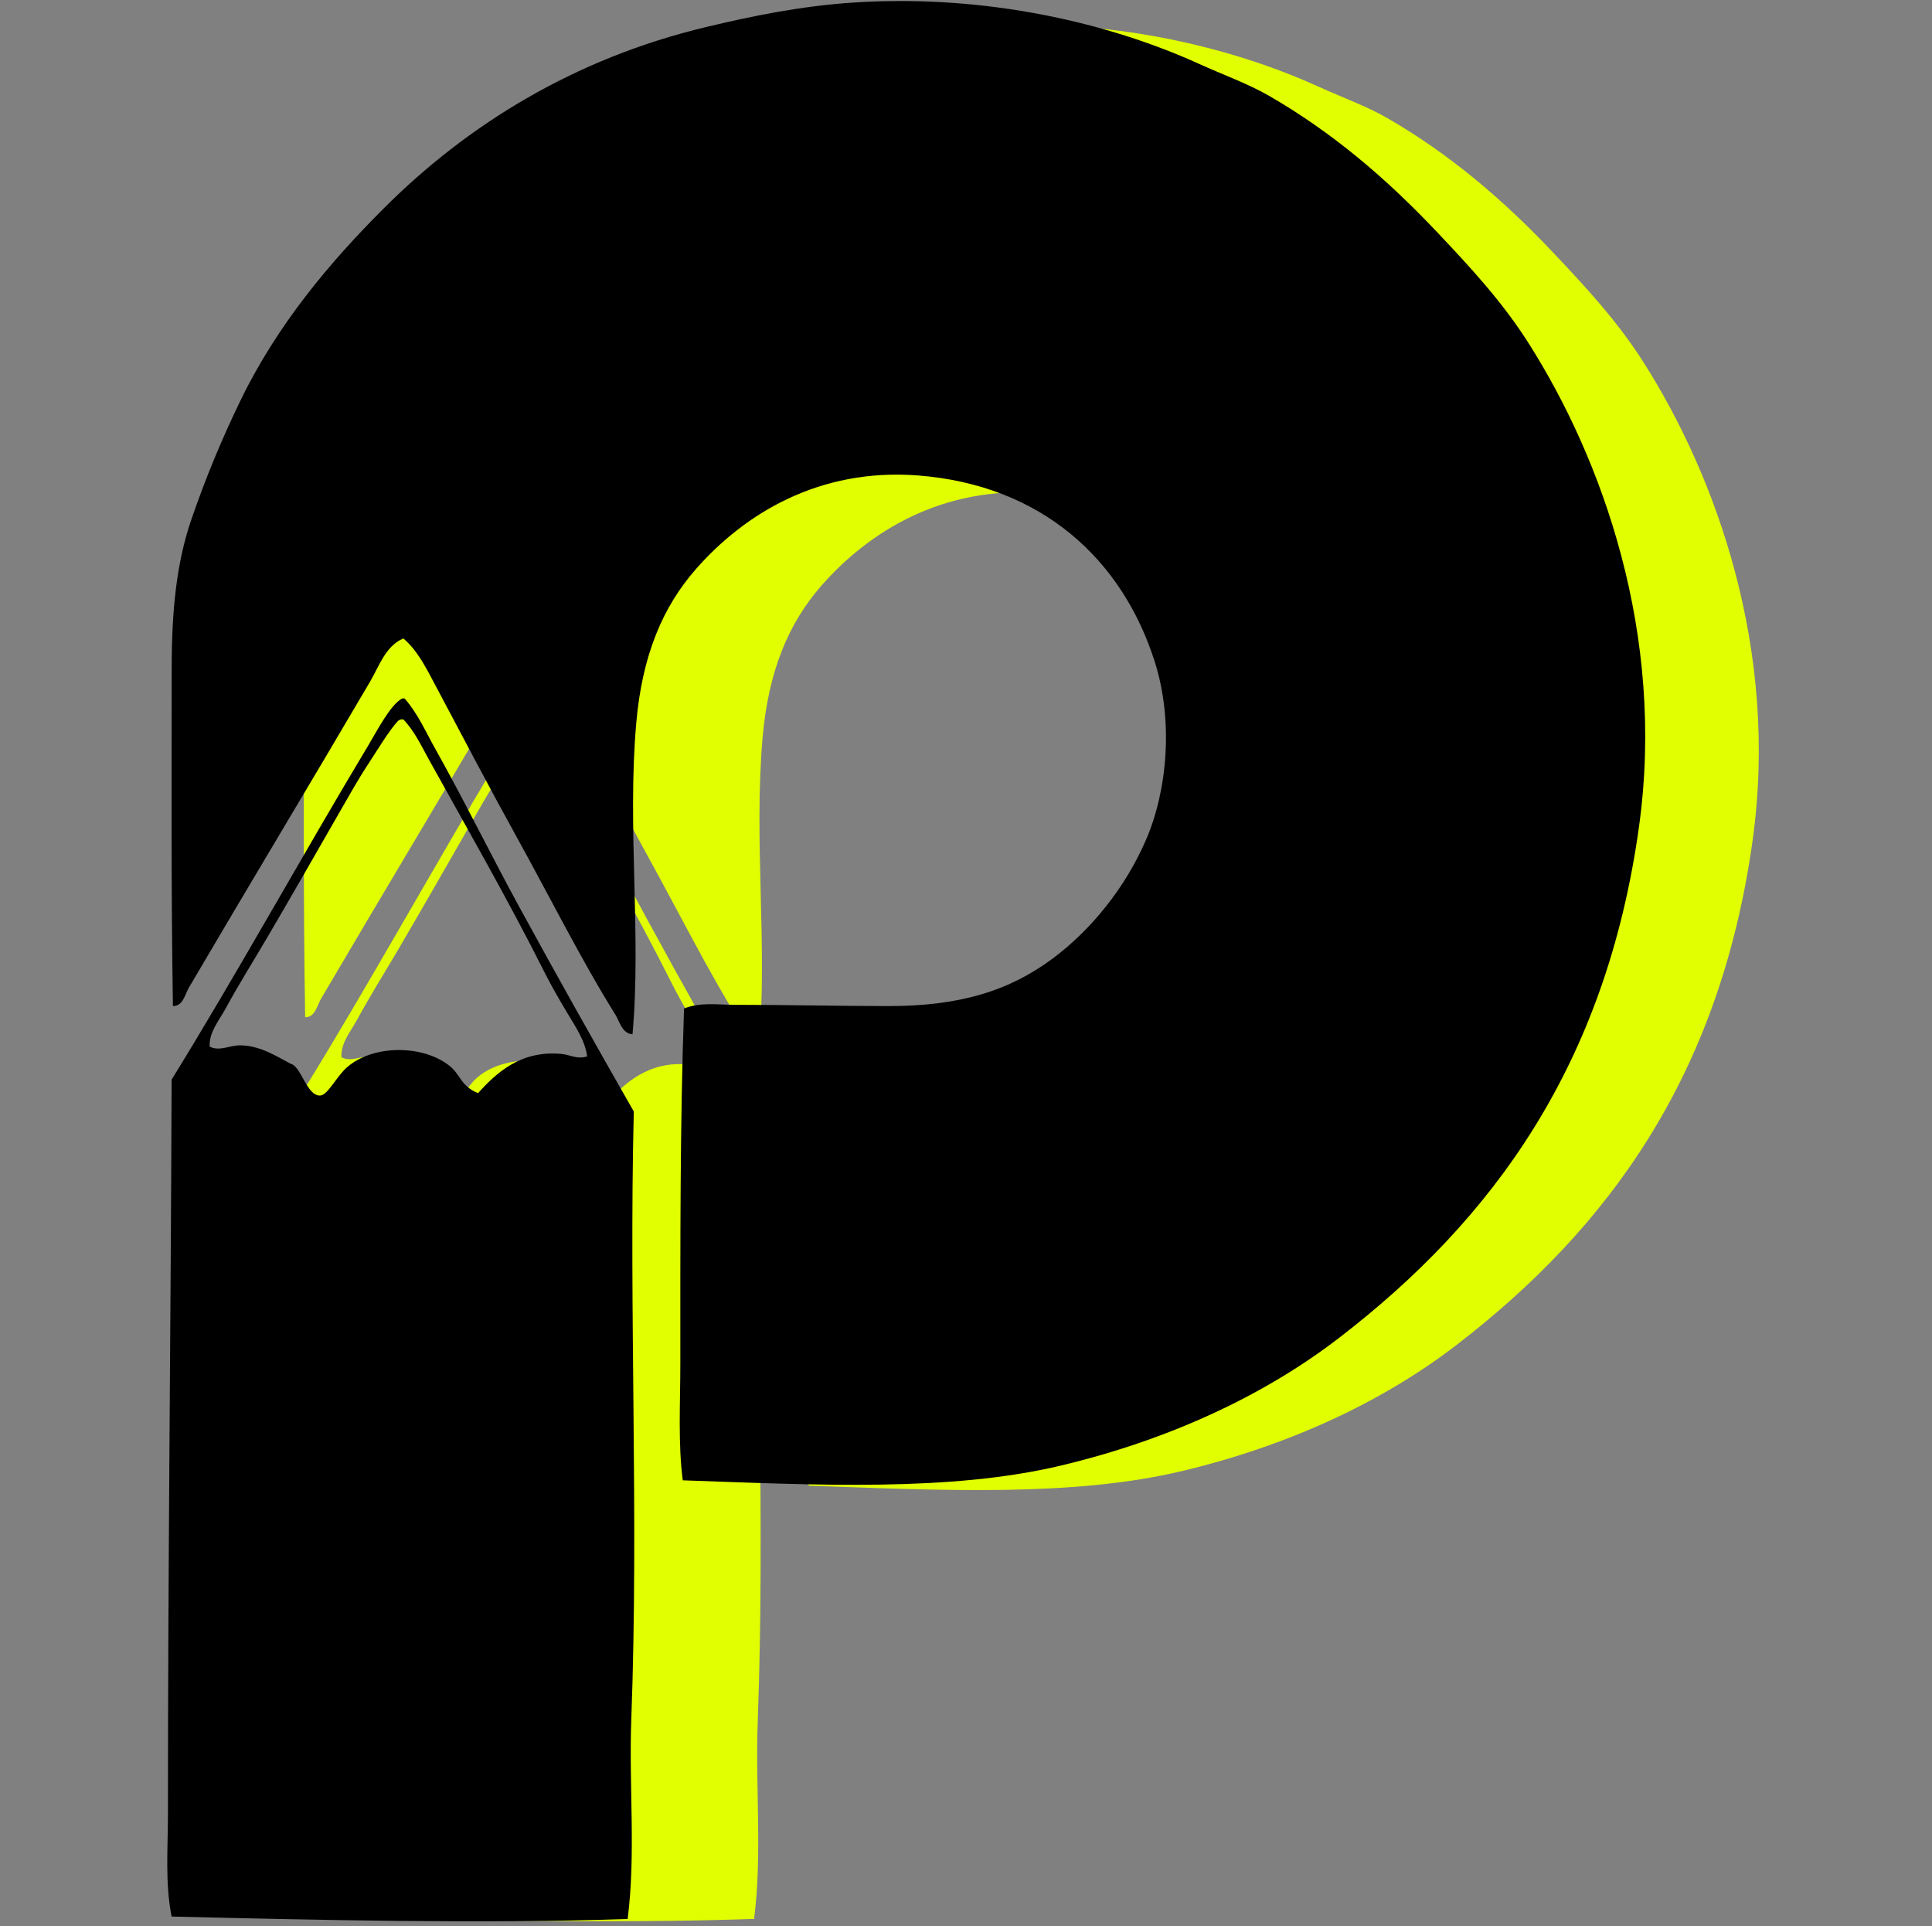
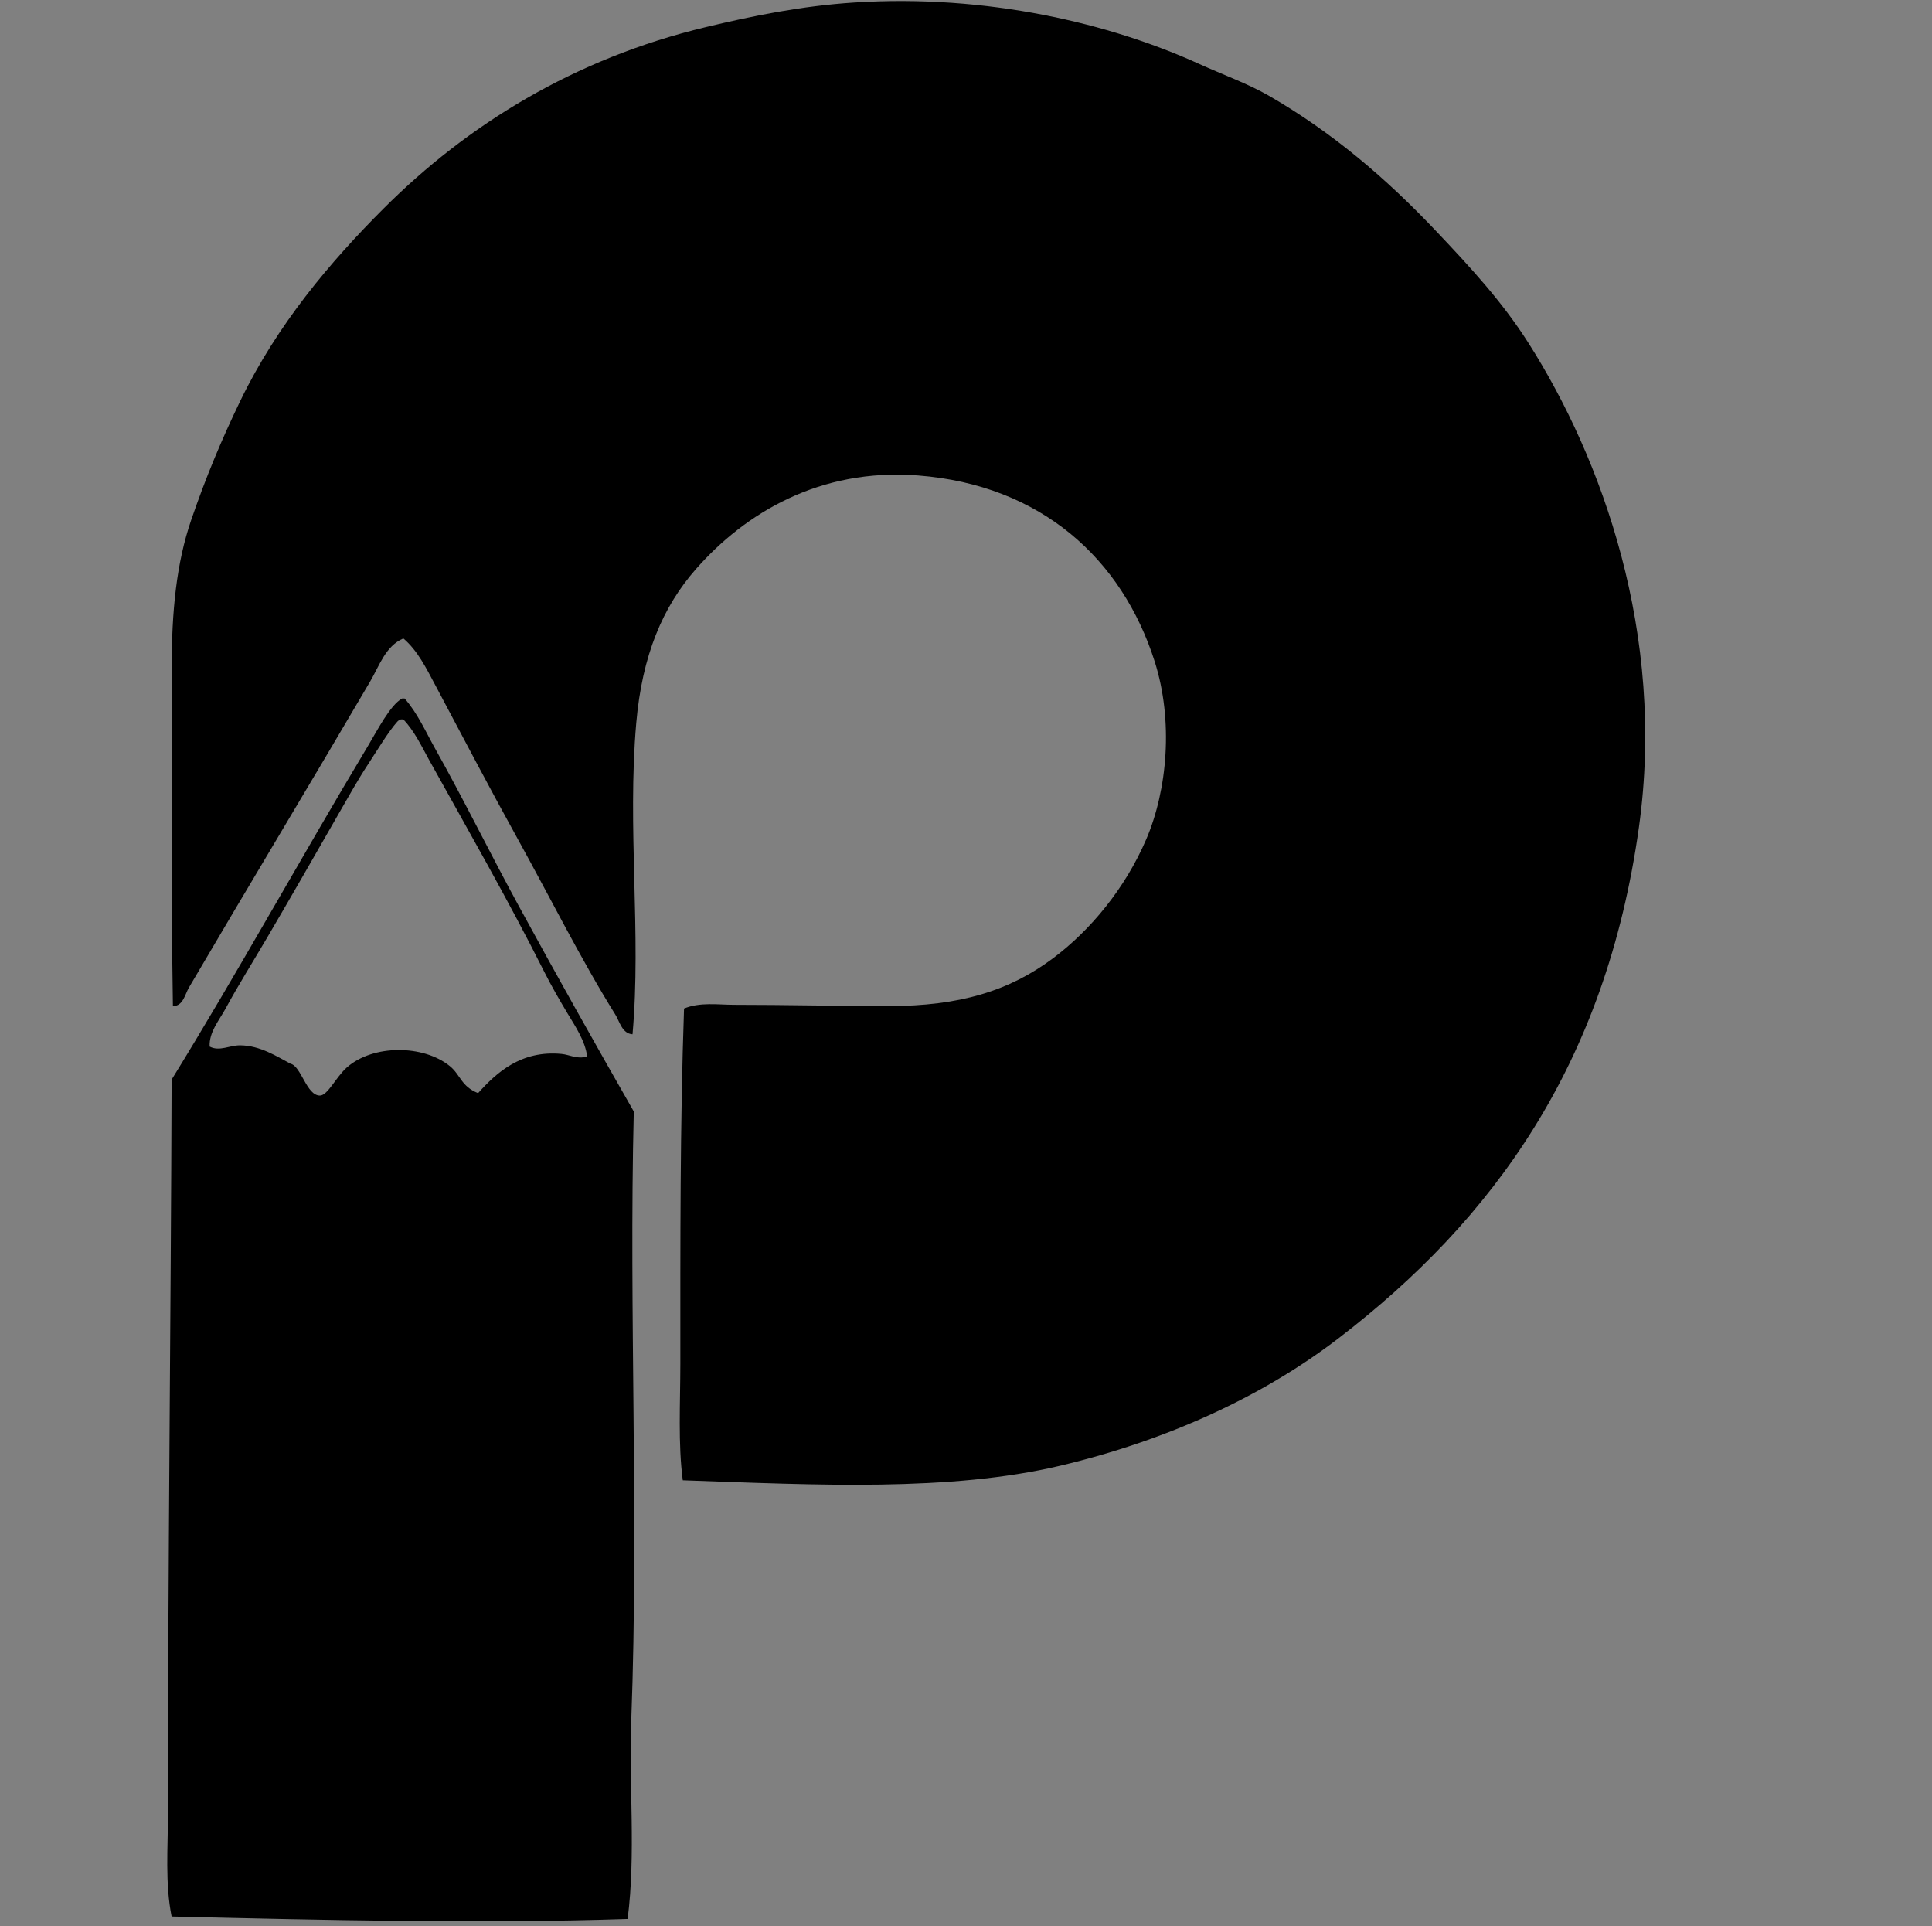
<svg xmlns="http://www.w3.org/2000/svg" width="327" zoomAndPan="magnify" viewBox="0 0 245.25 244.5" height="326" preserveAspectRatio="xMidYMid meet" version="1.2">
  <rect x="0" y="0" width="245.25" height="244.5" fill="#808080" stroke="none" />
  <defs>
    <clipPath id="4d67c6faec">
-       <path d="M 38 3.105 L 223.801 3.105 L 223.801 190 L 38 190 Z M 38 3.105 " />
-     </clipPath>
+       </clipPath>
    <clipPath id="4e47af6b41">
-       <path d="M 38 90 L 97 90 L 97 243.867 L 38 243.867 Z M 38 90 " />
-     </clipPath>
+       </clipPath>
    <clipPath id="ab7e1337b7">
      <path d="M 21 0.125 L 209 0.125 L 209 189 L 21 189 Z M 21 0.125 " />
    </clipPath>
    <clipPath id="91821b519e">
      <path d="M 21 88 L 81 88 L 81 243.879 L 21 243.879 Z M 21 88 " />
    </clipPath>
  </defs>
  <g id="cecd95b122">
    <g clip-rule="nonzero" clip-path="url(#4d67c6faec)">
      <path style=" stroke:none;fill-rule:evenodd;fill:#e1ff00;fill-opacity:1;" d="M 102.641 188.574 C 102.035 183.98 102.328 178.934 102.332 173.977 C 102.332 158.77 102.285 144.168 102.793 129.426 C 104.801 128.594 107.074 128.957 109.094 128.957 C 115.668 128.957 122.004 129.117 128.453 129.117 C 137.312 129.117 143.543 127.234 149.043 123.125 C 153.75 119.602 158.078 114.363 160.715 108.227 C 163.395 101.996 164.137 93.328 161.793 85.945 C 157.695 73.059 147.566 63.793 132.141 62.594 C 119.719 61.629 110.383 67.402 104.332 74.27 C 100.117 79.051 97.543 85.145 96.805 93.629 C 95.66 106.742 97.457 120.07 96.34 132.652 C 95.035 132.582 94.707 131.023 94.191 130.191 C 89.883 123.281 85.984 115.449 81.898 108.066 C 78.398 101.742 75.055 95.348 71.609 88.859 C 70.512 86.805 69.41 84.539 67.617 83.027 C 65.379 83.965 64.574 86.523 63.469 88.402 C 56.074 101.008 48.227 114.039 40.73 126.812 C 40.258 127.621 40.004 129.133 38.734 129.121 C 38.492 113.898 38.578 100.109 38.578 86.715 C 38.582 79.613 39.168 73.574 41.039 68.133 C 42.84 62.887 44.809 58.137 47.184 53.227 C 51.812 43.672 58.422 35.84 65.16 29.109 C 75.613 18.648 89.004 10.324 105.566 6.371 C 111.348 4.984 117.484 3.723 124.152 3.293 C 140.832 2.23 156.199 5.922 167.324 10.98 C 170.387 12.371 173.434 13.453 176.082 14.973 C 184.047 19.57 190.797 25.332 197.129 32.027 C 201.363 36.508 205.359 40.824 208.648 46.012 C 217.832 60.461 225.855 82.465 222.477 106.691 C 218.316 136.535 204.168 155.91 184.836 170.758 C 175.387 178.02 163.418 183.543 149.965 186.738 C 136.117 190.02 119.504 189.168 102.641 188.574 Z M 102.641 188.574 " />
    </g>
    <g clip-rule="nonzero" clip-path="url(#4e47af6b41)">
      <path style=" stroke:none;fill-rule:evenodd;fill:#e1ff00;fill-opacity:1;" d="M 67.461 90.551 C 67.562 90.551 67.664 90.551 67.77 90.551 C 69.41 92.414 70.402 94.707 71.609 96.852 C 75.125 103.109 78.523 110.035 82.055 116.516 C 86.789 125.207 91.645 133.836 96.496 142.328 C 95.875 167.645 97.141 192.961 96.188 218.531 C 95.875 226.914 96.773 235.398 95.727 243.57 C 77.281 244.188 57.145 243.703 38.57 243.262 C 37.734 239.066 38.113 234.691 38.113 230.359 C 38.105 199.934 38.473 168.656 38.57 138.332 C 46.559 125.406 54.879 110.336 63.156 96.539 C 64.355 94.555 65.957 91.383 67.461 90.551 Z M 66.848 93.473 C 65.719 94.742 64.406 96.949 63.156 98.855 C 61.93 100.723 60.738 102.859 59.773 104.535 C 56.539 110.184 53.578 115.363 50.555 120.516 C 48.758 123.578 46.953 126.441 45.332 129.43 C 44.527 130.914 43.254 132.371 43.336 134.191 C 44.57 134.844 45.844 134.02 47.18 134.039 C 49.68 134.066 51.758 135.434 53.477 136.344 C 54.82 136.645 55.477 140.348 57.16 140.336 C 58.133 140.328 59.172 138.008 60.543 136.801 C 63.824 133.918 70.117 133.938 73.445 136.648 C 74.789 137.742 74.855 139.188 76.98 140.031 C 79.32 137.422 82.395 134.641 87.43 135.113 C 88.48 135.207 89.391 135.832 90.652 135.426 C 90.387 133.445 89.184 131.688 88.199 130.039 C 87.172 128.332 86.176 126.609 85.277 124.82 C 80.75 115.809 75.605 106.836 70.84 98.242 C 69.883 96.52 68.992 94.609 67.613 93.176 C 67.508 93.176 67.406 93.176 67.305 93.176 C 67.121 93.238 66.957 93.332 66.848 93.473 Z M 66.848 93.473 " />
    </g>
    <g clip-rule="nonzero" clip-path="url(#ab7e1337b7)">
      <path style=" stroke:none;fill-rule:evenodd;fill:#000000;fill-opacity:1;" d="M 86.672 187.895 C 86.062 183.246 86.359 178.137 86.363 173.117 C 86.363 157.723 86.316 142.938 86.832 128.012 C 88.863 127.172 91.168 127.539 93.211 127.539 C 99.867 127.539 106.285 127.699 112.816 127.699 C 121.789 127.699 128.102 125.797 133.672 121.633 C 138.441 118.066 142.82 112.766 145.496 106.551 C 148.207 100.242 148.957 91.465 146.586 83.992 C 142.438 70.945 132.176 61.566 116.551 60.352 C 103.973 59.375 94.516 65.223 88.391 72.176 C 84.121 77.012 81.516 83.184 80.766 91.773 C 79.605 105.047 81.426 118.539 80.293 131.281 C 78.973 131.207 78.641 129.629 78.117 128.789 C 73.754 121.793 69.809 113.867 65.668 106.391 C 62.125 99.984 58.734 93.512 55.246 86.945 C 54.133 84.863 53.02 82.57 51.203 81.039 C 48.938 81.988 48.121 84.578 47 86.48 C 39.516 99.242 31.562 112.434 23.973 125.367 C 23.492 126.188 23.238 127.719 21.949 127.703 C 21.707 112.293 21.793 98.332 21.793 84.77 C 21.797 77.582 22.391 71.469 24.285 65.957 C 26.109 60.648 28.105 55.84 30.512 50.867 C 35.195 41.195 41.891 33.266 48.715 26.449 C 59.305 15.863 72.863 7.434 89.637 3.43 C 95.496 2.027 101.707 0.75 108.461 0.316 C 125.355 -0.762 140.918 2.977 152.188 8.098 C 155.289 9.504 158.375 10.602 161.059 12.141 C 169.125 16.793 175.961 22.625 182.371 29.406 C 186.664 33.941 190.711 38.312 194.039 43.562 C 203.34 58.191 211.469 80.473 208.047 105 C 203.832 135.211 189.504 154.828 169.926 169.859 C 160.352 177.211 148.23 182.805 134.605 186.039 C 120.578 189.359 103.754 188.5 86.672 187.895 Z M 86.672 187.895 " />
    </g>
    <g clip-rule="nonzero" clip-path="url(#91821b519e)">
      <path style=" stroke:none;fill-rule:evenodd;fill:#000000;fill-opacity:1;" d="M 51.047 88.656 C 51.148 88.656 51.25 88.656 51.359 88.656 C 53.02 90.539 54.027 92.863 55.246 95.035 C 58.809 101.371 62.25 108.383 65.824 114.945 C 70.621 123.742 75.535 132.48 80.453 141.078 C 79.824 166.711 81.105 192.34 80.137 218.227 C 79.82 226.715 80.734 235.301 79.672 243.578 C 60.992 244.199 40.598 243.711 21.785 243.266 C 20.938 239.016 21.32 234.586 21.32 230.199 C 21.312 199.395 21.688 167.734 21.785 137.031 C 29.879 123.945 38.301 108.688 46.688 94.719 C 47.898 92.707 49.523 89.496 51.047 88.656 Z M 50.422 91.613 C 49.281 92.898 47.949 95.133 46.688 97.062 C 45.441 98.953 44.238 101.121 43.262 102.812 C 39.984 108.531 36.984 113.777 33.926 118.992 C 32.105 122.094 30.277 124.992 28.637 128.016 C 27.82 129.52 26.527 130.996 26.613 132.84 C 27.863 133.5 29.152 132.664 30.504 132.684 C 33.039 132.711 35.141 134.098 36.883 135.016 C 38.242 135.324 38.906 139.07 40.613 139.059 C 41.598 139.051 42.652 136.703 44.039 135.48 C 47.359 132.562 53.734 132.582 57.109 135.324 C 58.469 136.434 58.535 137.898 60.688 138.75 C 63.055 136.109 66.172 133.293 71.27 133.773 C 72.336 133.867 73.258 134.5 74.535 134.086 C 74.266 132.082 73.047 130.305 72.047 128.637 C 71.012 126.906 70 125.16 69.09 123.352 C 64.504 114.227 59.293 105.141 54.465 96.445 C 53.5 94.699 52.598 92.766 51.199 91.312 C 51.094 91.312 50.992 91.312 50.887 91.312 C 50.703 91.375 50.535 91.473 50.422 91.613 Z M 50.422 91.613 " />
    </g>
  </g>
</svg>